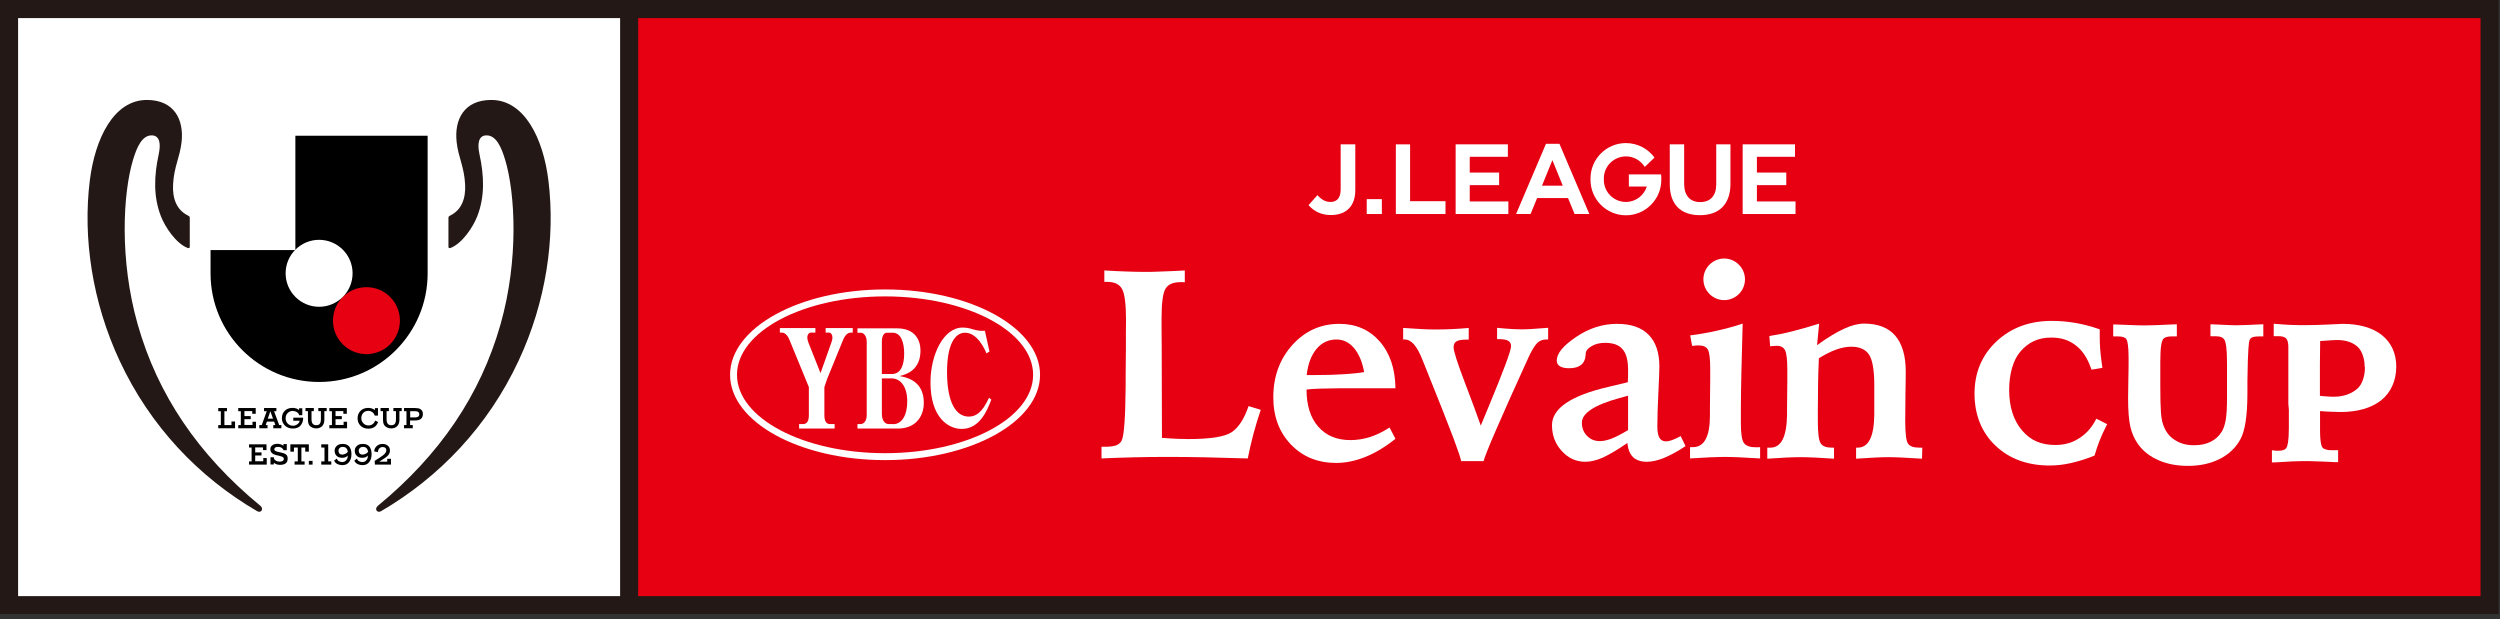
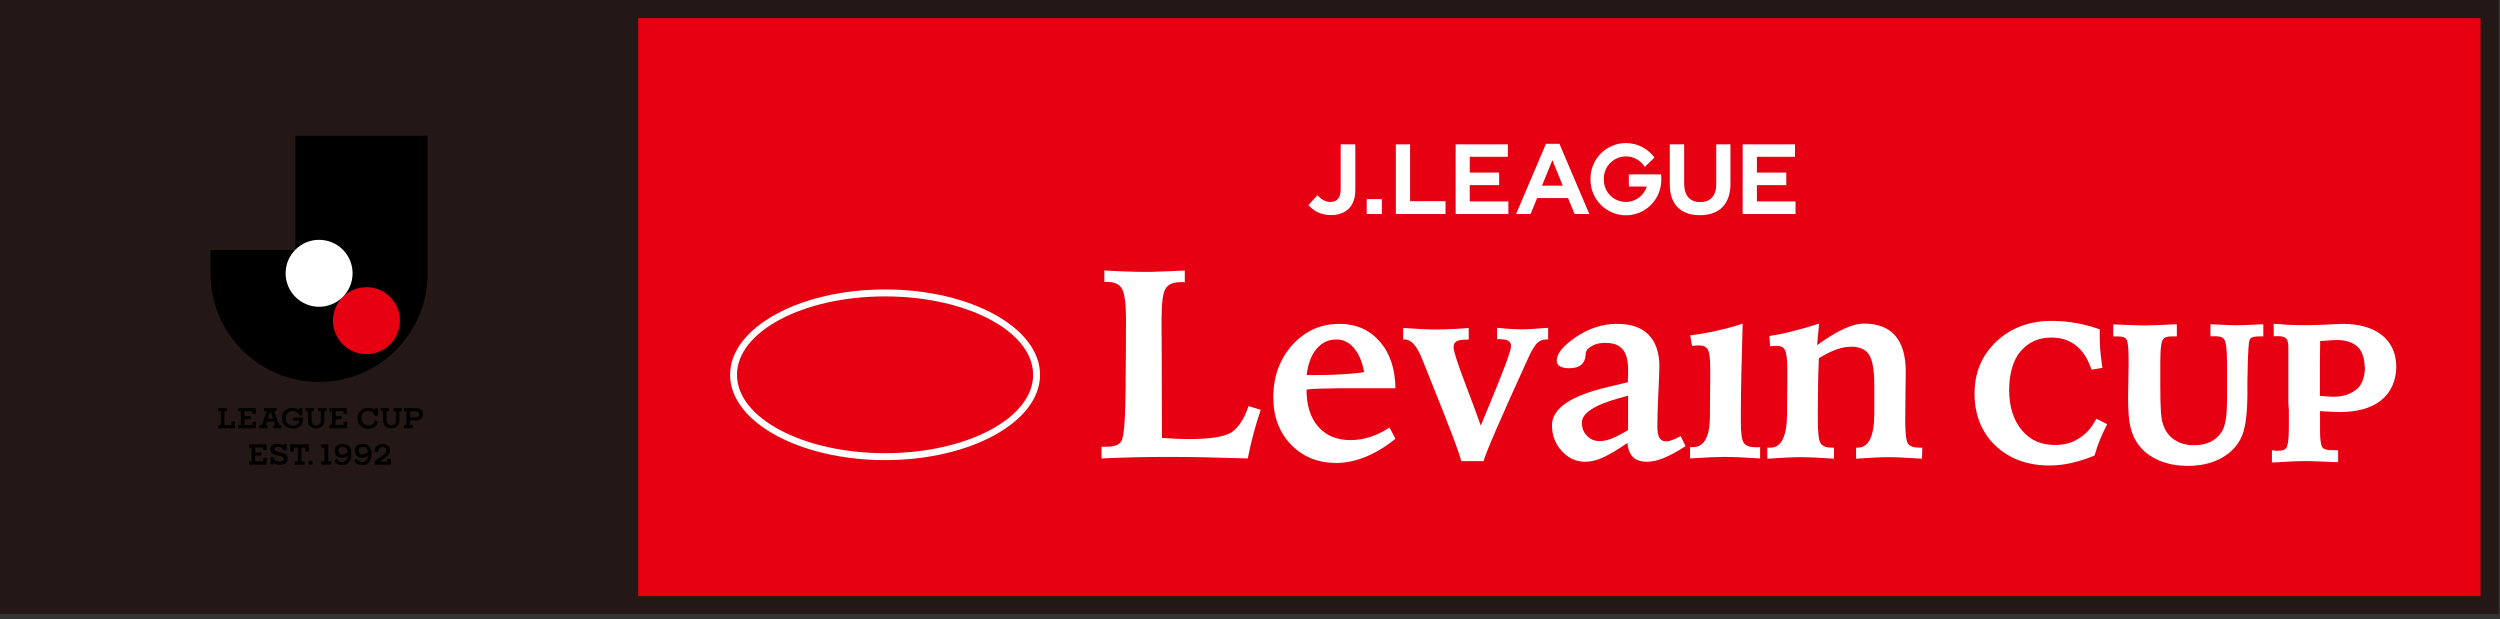
<svg xmlns="http://www.w3.org/2000/svg" width="109" height="27" viewBox="0 0 109 27" fill="none">
  <rect x="0" y="0" width="109" height="27" fill="#333333" stroke="none" />
  <g clip-path="url(#clip0_2483_11824)">
    <path d="M108.941 0H0V26.774H108.941V0Z" fill="#231815" />
-     <path d="M27.037 0.789H0.789V25.991H27.037V0.789Z" fill="white" />
    <path d="M108.152 0.789H27.825V25.991H108.152V0.789Z" fill="#E60012" />
    <path d="M12.878 5.919V10.886C12.878 10.886 12.867 10.898 12.861 10.903H9.18V11.921C9.18 14.534 11.3 16.654 13.913 16.654C16.525 16.654 18.645 14.534 18.645 11.921V5.919H12.878Z" fill="black" />
    <path d="M15.977 12.52C15.171 12.52 14.517 13.174 14.517 13.98C14.517 14.785 15.171 15.44 15.977 15.44C16.782 15.44 17.437 14.785 17.437 13.98C17.437 13.174 16.782 12.52 15.977 12.52Z" fill="#E60012" />
    <path d="M13.913 10.456C13.107 10.456 12.453 11.11 12.453 11.916C12.453 12.721 13.107 13.376 13.913 13.376C14.718 13.376 15.373 12.721 15.373 11.916C15.373 11.11 14.718 10.456 13.913 10.456Z" fill="white" />
    <path d="M11.787 17.929L11.904 18.254H11.675L11.787 17.929ZM12.173 18.534L11.949 17.929H12.05V17.79H11.513V17.929H11.63L11.412 18.534H11.306V18.673H11.664V18.534H11.585L11.636 18.383H11.955L12.005 18.534H11.915V18.673H12.268V18.534H12.184H12.173Z" fill="black" />
    <path d="M16.357 18.338L16.486 18.399C16.413 18.595 16.273 18.69 16.055 18.69C15.915 18.69 15.798 18.645 15.714 18.556C15.63 18.472 15.591 18.366 15.591 18.237C15.591 18.108 15.63 18.002 15.714 17.918C15.798 17.829 15.915 17.784 16.055 17.784C16.167 17.784 16.268 17.818 16.346 17.879V17.795H16.48V18.12H16.34C16.318 18.058 16.285 18.008 16.234 17.969C16.184 17.935 16.128 17.913 16.061 17.913C15.971 17.913 15.893 17.946 15.837 18.002C15.781 18.064 15.753 18.142 15.753 18.232C15.753 18.321 15.781 18.394 15.843 18.455C15.899 18.517 15.977 18.55 16.061 18.55C16.128 18.55 16.189 18.534 16.245 18.494C16.296 18.455 16.335 18.405 16.357 18.338Z" fill="black" />
    <path d="M11.16 18.399V18.673H10.388V18.534H10.5V17.929H10.388V17.79H11.149V18.041H10.998V17.924H10.657V18.142H10.931V18.276H10.657V18.528H11.009V18.388H11.16V18.399Z" fill="black" />
    <path d="M15.132 18.399V18.673H14.36V18.534H14.472V17.929H14.36V17.79H15.121V18.041H14.97V17.924H14.629V18.142H14.903V18.276H14.629V18.528H14.981V18.388H15.132V18.399Z" fill="black" />
    <path d="M13.219 18.215C13.219 18.332 13.191 18.427 13.135 18.511C13.057 18.629 12.934 18.685 12.771 18.685C12.615 18.685 12.492 18.634 12.402 18.534C12.329 18.45 12.29 18.349 12.29 18.237C12.29 18.097 12.335 17.985 12.425 17.901C12.508 17.823 12.62 17.784 12.755 17.784C12.878 17.784 12.973 17.818 13.04 17.879V17.801H13.18V18.103H13.04C13.04 18.103 13.04 18.097 13.04 18.092C13.034 18.052 13.006 18.019 12.967 17.985C12.911 17.941 12.844 17.924 12.766 17.918H12.755C12.676 17.918 12.609 17.946 12.548 18.002C12.486 18.064 12.453 18.142 12.453 18.232C12.453 18.332 12.486 18.41 12.548 18.472C12.609 18.528 12.682 18.562 12.771 18.562C12.855 18.562 12.922 18.534 12.984 18.483C13.034 18.439 13.062 18.394 13.062 18.343H12.788V18.209H13.213C13.213 18.209 13.213 18.22 13.213 18.226L13.219 18.215Z" fill="black" />
    <path d="M10.248 18.377V18.673H9.516V18.534H9.628V17.929H9.516V17.79H9.896V17.929H9.784V18.534H10.092V18.377H10.243H10.248Z" fill="black" />
    <path d="M18.103 18.198H17.884V17.929H18.119C18.17 17.929 18.209 17.941 18.237 17.963C18.265 17.985 18.282 18.019 18.282 18.058C18.282 18.148 18.226 18.198 18.108 18.198H18.103ZM18.326 17.834C18.276 17.806 18.198 17.79 18.097 17.79H17.616V17.929H17.722V18.534H17.616V18.673H17.996V18.534H17.879V18.332H18.097C18.326 18.332 18.438 18.237 18.438 18.047C18.438 17.946 18.399 17.879 18.321 17.834H18.326Z" fill="black" />
    <path d="M14.243 17.79V17.924H14.142V18.299C14.142 18.422 14.108 18.517 14.041 18.584C13.974 18.645 13.89 18.679 13.784 18.679C13.722 18.679 13.666 18.668 13.611 18.64C13.56 18.617 13.515 18.584 13.487 18.545C13.443 18.483 13.426 18.399 13.426 18.282V17.924H13.32V17.79H13.683V17.924H13.582V18.282C13.582 18.455 13.65 18.539 13.79 18.539C13.873 18.539 13.929 18.511 13.957 18.455C13.98 18.416 13.991 18.36 13.991 18.287V17.924H13.879V17.79H14.243Z" fill="black" />
    <path d="M17.515 17.79V17.924H17.415V18.299C17.415 18.422 17.381 18.517 17.314 18.584C17.252 18.645 17.163 18.679 17.057 18.679C16.995 18.679 16.939 18.668 16.883 18.64C16.833 18.617 16.788 18.584 16.76 18.545C16.715 18.483 16.699 18.399 16.699 18.282V17.924H16.592V17.79H16.956V17.924H16.855V18.282C16.855 18.455 16.922 18.539 17.062 18.539C17.146 18.539 17.202 18.511 17.23 18.455C17.252 18.416 17.264 18.36 17.264 18.287V17.924H17.152V17.79H17.515Z" fill="black" />
    <path d="M11.63 19.977V20.257H10.858V20.117H10.97V19.513H10.858V19.373H11.619V19.624H11.468V19.507H11.127V19.725H11.401V19.859H11.127V20.111H11.479V19.971H11.63V19.977Z" fill="black" />
    <path d="M12.542 19.994V20.005C12.542 20.178 12.43 20.268 12.207 20.268C12.139 20.268 12.084 20.256 12.033 20.234C11.994 20.217 11.96 20.195 11.938 20.173V20.251H11.793V19.938H11.938C11.938 19.999 11.966 20.05 12.028 20.083C12.078 20.117 12.139 20.128 12.201 20.128C12.246 20.128 12.285 20.117 12.319 20.1C12.358 20.078 12.374 20.05 12.374 20.005C12.374 19.971 12.358 19.943 12.33 19.927C12.302 19.91 12.251 19.893 12.184 19.876C12.056 19.848 11.966 19.826 11.927 19.803C11.838 19.759 11.787 19.686 11.787 19.591C11.787 19.524 11.809 19.468 11.854 19.429C11.91 19.378 11.989 19.35 12.1 19.35C12.145 19.35 12.195 19.356 12.24 19.373C12.296 19.389 12.335 19.412 12.358 19.44V19.361H12.503V19.63H12.358C12.358 19.602 12.335 19.569 12.302 19.541C12.257 19.501 12.195 19.485 12.123 19.485C12.017 19.485 11.96 19.518 11.96 19.591C11.96 19.624 11.983 19.652 12.022 19.669C12.056 19.686 12.117 19.703 12.207 19.72C12.319 19.742 12.402 19.77 12.453 19.803C12.514 19.843 12.542 19.904 12.542 19.982V19.994Z" fill="black" />
    <path d="M13.465 19.373V19.692H13.309V19.513H13.141V20.117H13.281V20.257H12.844V20.117H12.984V19.513H12.816V19.692H12.66V19.373H13.471H13.465Z" fill="black" />
    <path d="M13.628 20.094V20.257H13.465V20.094H13.628Z" fill="black" />
    <path d="M14.444 20.117V20.257H14.008V20.117H14.148V19.513H14.008V19.373H14.31V20.117H14.45H14.444Z" fill="black" />
    <path d="M17.046 19.994V20.257H16.346L16.335 20.094C16.525 19.977 16.648 19.893 16.71 19.843C16.799 19.77 16.844 19.703 16.844 19.641C16.844 19.541 16.788 19.49 16.671 19.49C16.626 19.49 16.587 19.507 16.548 19.541C16.503 19.58 16.481 19.641 16.475 19.714L16.313 19.68C16.324 19.58 16.363 19.501 16.43 19.445C16.497 19.384 16.581 19.356 16.682 19.356C16.777 19.356 16.855 19.384 16.911 19.434C16.973 19.485 17.001 19.552 17.001 19.641C17.001 19.714 16.979 19.776 16.939 19.831C16.906 19.876 16.85 19.927 16.771 19.977C16.693 20.027 16.615 20.078 16.537 20.128H16.883V20.005H17.04L17.046 19.994Z" fill="black" />
    <path d="M15.955 19.776C15.91 19.803 15.86 19.82 15.809 19.82C15.748 19.82 15.703 19.803 15.675 19.764C15.652 19.736 15.641 19.697 15.641 19.652C15.641 19.602 15.658 19.563 15.697 19.529C15.731 19.496 15.776 19.485 15.826 19.485C15.837 19.485 15.848 19.485 15.86 19.485C15.966 19.496 16.027 19.563 16.05 19.692C16.033 19.725 16.005 19.753 15.966 19.776H15.955ZM16.134 19.507C16.078 19.418 15.983 19.361 15.86 19.356C15.843 19.356 15.826 19.356 15.809 19.356C15.692 19.356 15.602 19.39 15.541 19.462C15.49 19.518 15.468 19.58 15.468 19.647V19.658C15.468 19.736 15.49 19.803 15.541 19.859C15.597 19.927 15.681 19.96 15.792 19.96C15.904 19.96 15.983 19.927 16.038 19.865V19.882C16.038 19.954 16.016 20.016 15.977 20.061C15.932 20.117 15.876 20.145 15.798 20.145H15.781C15.664 20.134 15.585 20.083 15.563 19.994L15.446 20.083C15.473 20.139 15.502 20.178 15.546 20.206C15.602 20.245 15.681 20.273 15.781 20.279C15.792 20.279 15.804 20.279 15.82 20.279C15.943 20.279 16.044 20.229 16.111 20.128C16.173 20.038 16.201 19.932 16.201 19.798C16.201 19.68 16.178 19.58 16.128 19.507H16.134Z" fill="black" />
    <path d="M15.071 19.776C15.026 19.803 14.976 19.82 14.925 19.82C14.864 19.82 14.819 19.803 14.791 19.764C14.769 19.736 14.758 19.697 14.758 19.652C14.758 19.602 14.774 19.563 14.813 19.529C14.847 19.496 14.892 19.485 14.942 19.485C14.953 19.485 14.965 19.485 14.976 19.485C15.082 19.496 15.144 19.563 15.166 19.692C15.149 19.725 15.121 19.753 15.082 19.776H15.071ZM15.255 19.507C15.2 19.418 15.104 19.361 14.981 19.356C14.965 19.356 14.948 19.356 14.931 19.356C14.813 19.356 14.724 19.39 14.662 19.462C14.612 19.518 14.59 19.58 14.59 19.647V19.658C14.59 19.736 14.612 19.803 14.662 19.859C14.724 19.927 14.802 19.96 14.914 19.96C15.026 19.96 15.104 19.927 15.16 19.865V19.882C15.16 19.954 15.138 20.016 15.099 20.061C15.054 20.117 14.998 20.145 14.92 20.145H14.903C14.786 20.134 14.707 20.083 14.685 19.994L14.567 20.083C14.595 20.139 14.623 20.178 14.668 20.206C14.724 20.245 14.802 20.273 14.903 20.279C14.914 20.279 14.925 20.279 14.942 20.279C15.065 20.279 15.166 20.229 15.233 20.128C15.295 20.038 15.323 19.932 15.323 19.798C15.323 19.68 15.3 19.58 15.25 19.507H15.255Z" fill="black" />
    <path d="M11.351 22.052C8.643 19.826 6.875 17.213 6.003 14.142C5.203 11.323 5.359 8.431 5.801 6.965C5.969 6.411 6.193 5.902 6.612 5.902C6.976 5.902 7.015 6.288 6.92 6.724C6.713 7.681 6.685 8.576 7.015 9.426C7.2 9.902 7.67 10.607 8.173 10.808C8.257 10.842 8.274 10.797 8.274 10.752V9.499C8.274 9.449 8.257 9.432 8.207 9.404C7.703 9.158 7.513 8.665 7.546 8.039C7.586 7.267 7.843 6.859 7.916 6.198C8.028 5.203 7.586 4.358 6.405 4.358C4.956 4.358 4.145 6.042 3.916 7.865C3.603 10.383 4.028 13.18 5.214 15.725C6.545 18.584 8.665 20.805 11.211 22.287C11.379 22.388 11.518 22.192 11.351 22.052Z" fill="#231815" />
    <path d="M16.475 22.052C19.183 19.826 20.95 17.213 21.823 14.142C22.623 11.323 22.466 8.431 22.024 6.965C21.857 6.411 21.633 5.902 21.213 5.902C20.85 5.902 20.81 6.288 20.905 6.724C21.113 7.681 21.14 8.576 20.81 9.426C20.626 9.902 20.156 10.607 19.652 10.808C19.569 10.842 19.552 10.797 19.552 10.752V9.499C19.552 9.449 19.569 9.432 19.619 9.404C20.122 9.158 20.312 8.665 20.279 8.039C20.24 7.267 19.983 6.859 19.91 6.198C19.798 5.203 20.24 4.358 21.42 4.358C22.869 4.358 23.686 6.042 23.91 7.865C24.223 10.383 23.803 13.18 22.612 15.725C21.28 18.584 19.154 20.805 16.615 22.287C16.447 22.388 16.307 22.192 16.475 22.052Z" fill="#231815" />
    <path fill-rule="evenodd" clip-rule="evenodd" d="M45.676 16.341C45.676 18.578 42.505 20.391 38.589 20.391C34.673 20.391 31.501 18.578 31.501 16.341C31.501 14.103 34.673 12.29 38.589 12.29C42.505 12.29 45.676 14.103 45.676 16.341Z" fill="#E60012" />
    <path d="M38.589 12.62C34.857 12.62 31.831 14.288 31.831 16.341C31.831 18.394 34.857 20.061 38.589 20.061C42.32 20.061 45.346 18.394 45.346 16.341C45.346 14.288 42.32 12.62 38.589 12.62ZM38.589 19.759C35.025 19.759 32.133 18.232 32.133 16.341C32.133 14.45 35.025 12.923 38.589 12.923C42.152 12.923 45.044 14.45 45.044 16.341C45.044 18.232 42.152 19.759 38.589 19.759Z" fill="white" />
-     <path d="M39.221 16.396C39.534 16.324 40.133 16.128 40.133 15.283C40.133 14.858 39.92 14.316 39.109 14.316H37.386V14.506H37.526C37.682 14.506 37.789 14.69 37.789 14.886V18.108C37.789 18.349 37.66 18.489 37.526 18.489H37.386V18.685H39.148C39.903 18.685 40.278 18.181 40.278 17.56C40.278 16.609 39.545 16.458 39.221 16.396ZM38.449 14.886C38.449 14.651 38.544 14.506 38.667 14.506H38.924C39.282 14.506 39.422 14.937 39.422 15.412C39.422 15.887 39.294 16.307 38.88 16.307H38.449V14.892V14.886ZM38.941 18.489H38.745C38.617 18.489 38.449 18.383 38.449 18.036V16.497H38.863C39.282 16.497 39.556 16.878 39.556 17.499C39.556 18.12 39.31 18.494 38.941 18.494V18.489ZM35.999 14.5H36.133C36.228 14.5 36.295 14.59 36.295 14.718C36.295 14.813 36.25 14.92 36.245 14.942L35.775 16.268L35.249 14.942C35.249 14.942 35.199 14.813 35.199 14.718C35.199 14.59 35.271 14.5 35.361 14.5H35.551V14.304H34.002V14.5H34.08C34.259 14.5 34.371 14.69 34.421 14.819L35.266 16.878V18.097C35.266 18.343 35.193 18.489 35.02 18.489H34.841V18.685H36.39V18.489H36.183C36.021 18.489 35.943 18.355 35.943 18.097V16.878L36.066 16.514L36.759 14.819C36.81 14.69 36.922 14.5 37.101 14.5H37.179V14.304H35.999V14.5ZM43.12 17.342C42.818 18.013 42.527 18.164 42.236 18.164C41.693 18.164 41.291 17.577 41.291 16.212C41.291 15.037 41.626 14.506 42.079 14.506C42.617 14.506 42.952 15.25 43.008 15.406L43.142 15.328L42.941 14.422C42.795 14.422 42.728 14.433 42.566 14.394C42.51 14.383 42.415 14.36 42.292 14.321C42.247 14.31 42.119 14.282 41.968 14.282C41.134 14.282 40.569 15.473 40.569 16.671C40.569 18.226 41.363 18.701 41.928 18.701C42.717 18.701 43.042 17.896 43.221 17.426L43.12 17.342Z" fill="white" />
    <path d="M48.177 11.793C48.501 11.815 48.809 11.826 49.1 11.837C49.391 11.848 49.648 11.854 49.872 11.854C50.096 11.854 50.37 11.854 50.655 11.837C50.946 11.826 51.282 11.815 51.657 11.793V12.307C51.657 12.307 51.601 12.307 51.556 12.302C51.511 12.302 51.483 12.302 51.472 12.302C51.147 12.302 50.929 12.397 50.817 12.587C50.7 12.777 50.644 13.213 50.644 13.885C50.644 13.986 50.644 14.165 50.644 14.422C50.644 14.685 50.65 14.897 50.65 15.06L50.661 19.093H50.694C51.187 19.132 51.561 19.143 51.813 19.143C52.775 19.143 53.407 19.043 53.704 18.841C54.001 18.64 54.247 18.265 54.437 17.706L54.968 17.868C54.851 18.215 54.745 18.567 54.649 18.92C54.554 19.272 54.476 19.63 54.403 19.988C53.726 19.966 53.094 19.949 52.512 19.938C51.931 19.927 51.399 19.921 50.913 19.921C50.426 19.921 49.95 19.927 49.469 19.938C48.983 19.949 48.501 19.966 48.026 19.988V19.479H48.188C48.395 19.479 48.552 19.457 48.664 19.418C48.776 19.373 48.854 19.306 48.904 19.21C49.011 18.998 49.066 18.215 49.078 16.85C49.078 16.676 49.078 16.542 49.078 16.447L49.089 15.194C49.089 15.026 49.089 14.802 49.089 14.528C49.089 14.254 49.094 14.064 49.094 13.957C49.094 13.27 49.038 12.816 48.926 12.609C48.815 12.397 48.602 12.29 48.283 12.29H48.149V11.787L48.177 11.793Z" fill="white" />
    <path d="M60.842 16.928H58.448C58.039 16.934 57.732 16.939 57.53 16.945C57.329 16.95 57.139 16.962 56.965 16.984C56.965 17.672 57.133 18.209 57.474 18.601C57.816 18.992 58.28 19.188 58.879 19.188C59.164 19.188 59.449 19.143 59.734 19.054C60.014 18.964 60.299 18.824 60.585 18.64L60.842 19.132C60.4 19.485 59.964 19.747 59.533 19.921C59.102 20.094 58.677 20.184 58.258 20.184C57.458 20.184 56.797 19.915 56.288 19.384C55.774 18.847 55.516 18.164 55.516 17.325C55.516 16.413 55.796 15.652 56.35 15.037C56.904 14.427 57.586 14.12 58.397 14.12C59.119 14.12 59.706 14.377 60.154 14.886C60.602 15.395 60.831 16.078 60.842 16.928ZM59.477 16.229C59.399 15.781 59.248 15.429 59.035 15.177C58.822 14.925 58.571 14.802 58.274 14.802C57.922 14.802 57.631 14.936 57.402 15.211C57.172 15.485 57.027 15.865 56.971 16.352H57.334C57.804 16.352 58.218 16.341 58.565 16.318C58.912 16.296 59.22 16.268 59.477 16.223" fill="white" />
    <path d="M61.183 14.299C61.502 14.321 61.771 14.338 61.995 14.349C62.218 14.36 62.403 14.366 62.548 14.366C62.811 14.366 63.063 14.36 63.303 14.349C63.544 14.338 63.79 14.321 64.036 14.299V14.808H63.902C63.712 14.808 63.578 14.836 63.499 14.886C63.415 14.937 63.376 15.026 63.376 15.143C63.376 15.3 63.538 15.815 63.868 16.682C64.154 17.431 64.389 18.058 64.562 18.556L64.898 17.745C65.552 16.173 65.882 15.289 65.882 15.093C65.882 14.987 65.843 14.909 65.759 14.858C65.681 14.813 65.541 14.786 65.351 14.786H65.273V14.293C65.496 14.316 65.703 14.332 65.894 14.344C66.089 14.355 66.263 14.36 66.419 14.36C66.565 14.36 66.845 14.344 67.253 14.31C67.365 14.304 67.443 14.299 67.499 14.293V14.802H67.41C67.259 14.802 67.135 14.853 67.029 14.948C66.928 15.048 66.805 15.239 66.666 15.53C66.045 16.889 65.569 17.957 65.234 18.729C64.898 19.501 64.719 19.96 64.685 20.105H63.706C63.69 19.994 63.578 19.658 63.371 19.104C63.164 18.55 62.739 17.476 62.095 15.876C62.078 15.826 62.045 15.753 62.006 15.658C61.782 15.088 61.53 14.802 61.256 14.802H61.178V14.293L61.183 14.299Z" fill="white" />
    <path d="M73.278 19.015L73.49 19.451C73.144 19.68 72.83 19.848 72.551 19.966C72.271 20.078 72.025 20.133 71.807 20.133C71.544 20.133 71.342 20.066 71.203 19.932C71.063 19.798 70.979 19.591 70.956 19.311C70.537 19.602 70.184 19.809 69.899 19.943C69.614 20.072 69.351 20.133 69.121 20.133C68.719 20.133 68.377 19.977 68.092 19.663C67.807 19.35 67.667 18.975 67.667 18.539C67.667 17.806 68.489 17.247 70.134 16.866C70.492 16.782 70.772 16.715 70.973 16.665C70.973 16.57 70.979 16.475 70.984 16.385C70.984 16.296 70.984 16.206 70.984 16.122C70.984 15.708 70.906 15.412 70.744 15.227C70.587 15.037 70.33 14.948 69.983 14.948C69.759 14.948 69.563 14.992 69.401 15.088C69.239 15.177 69.149 15.283 69.138 15.406C69.138 15.423 69.133 15.451 69.133 15.479C69.11 15.86 68.87 16.055 68.411 16.055C68.238 16.055 68.109 16.027 68.014 15.971C67.924 15.915 67.874 15.832 67.874 15.72C67.874 15.412 68.154 15.071 68.719 14.69C69.284 14.31 69.877 14.12 70.498 14.12C71.119 14.12 71.561 14.276 71.879 14.595C72.193 14.914 72.349 15.373 72.349 15.982C72.349 16.167 72.332 16.548 72.305 17.124C72.277 17.7 72.26 18.187 72.26 18.584C72.26 18.819 72.293 18.987 72.349 19.087C72.411 19.188 72.506 19.244 72.635 19.244C72.707 19.244 72.797 19.227 72.903 19.188C73.009 19.149 73.132 19.093 73.267 19.02M70.984 17.252C70.9 17.275 70.777 17.308 70.615 17.353C69.519 17.655 68.97 18.013 68.97 18.427C68.97 18.657 69.043 18.852 69.194 19.003C69.345 19.16 69.53 19.233 69.759 19.233C69.905 19.233 70.073 19.194 70.257 19.127C70.442 19.054 70.688 18.931 70.984 18.752V17.247V17.252Z" fill="white" />
    <path d="M75.98 14.109C75.957 14.937 75.941 15.658 75.924 16.273C75.913 16.889 75.902 17.398 75.902 17.79V18.461C75.902 18.908 75.946 19.194 76.036 19.317C76.125 19.44 76.299 19.501 76.55 19.501C76.567 19.501 76.601 19.501 76.64 19.501C76.679 19.501 76.713 19.496 76.741 19.496V19.988C76.388 19.966 76.081 19.949 75.818 19.938C75.555 19.927 75.337 19.921 75.163 19.921C75.018 19.921 74.822 19.927 74.57 19.938C74.324 19.949 74.028 19.966 73.686 19.988V19.496H73.809C74.302 19.496 74.548 19.043 74.553 18.142V17.801L74.565 16.576V16.072C74.565 15.641 74.531 15.367 74.464 15.244C74.397 15.121 74.263 15.06 74.061 15.06C74.033 15.06 73.972 15.06 73.876 15.071C73.837 15.071 73.804 15.082 73.776 15.082L73.692 14.623C74.1 14.573 74.492 14.5 74.867 14.416C75.242 14.332 75.616 14.232 75.98 14.109Z" fill="white" />
    <path d="M79.314 14.109L79.225 15.048C79.683 14.718 80.075 14.478 80.405 14.332C80.729 14.181 81.02 14.109 81.272 14.109C81.871 14.109 82.329 14.282 82.631 14.634C82.933 14.987 83.09 15.502 83.09 16.19C83.09 16.318 83.09 16.62 83.079 17.096C83.073 17.571 83.068 17.98 83.068 18.327C83.068 18.892 83.107 19.227 83.191 19.345C83.275 19.462 83.437 19.518 83.689 19.518H83.812L83.8 19.999C83.459 19.977 83.168 19.96 82.928 19.949C82.687 19.938 82.492 19.932 82.34 19.932C82.178 19.932 81.982 19.938 81.748 19.949C81.513 19.96 81.238 19.977 80.925 19.999V19.518H80.992C81.468 19.518 81.708 19.043 81.719 18.08V16.799C81.719 16.134 81.641 15.692 81.49 15.462C81.339 15.233 81.076 15.116 80.707 15.116C80.506 15.116 80.293 15.16 80.064 15.239C79.834 15.322 79.582 15.446 79.303 15.619C79.286 15.966 79.275 16.324 79.269 16.693C79.264 17.062 79.258 17.465 79.258 17.89V18.36C79.258 18.875 79.297 19.199 79.381 19.328C79.465 19.457 79.627 19.518 79.873 19.518H79.963V19.999C79.644 19.977 79.359 19.96 79.118 19.949C78.878 19.938 78.671 19.932 78.503 19.932C78.335 19.932 78.134 19.938 77.893 19.949C77.653 19.96 77.373 19.977 77.054 19.999V19.518H77.188C77.664 19.518 77.904 19.037 77.915 18.075C77.915 17.957 77.915 17.873 77.915 17.812L77.927 16.62V16.111C77.927 15.681 77.893 15.395 77.826 15.267C77.759 15.138 77.636 15.076 77.457 15.076C77.423 15.076 77.345 15.082 77.227 15.093C77.205 15.093 77.188 15.099 77.177 15.099L77.144 14.651C77.462 14.601 77.798 14.534 78.15 14.444C78.503 14.355 78.894 14.243 79.32 14.109" fill="white" />
-     <path d="M76.081 12.179C76.081 12.682 75.672 13.085 75.174 13.085C74.676 13.085 74.268 12.676 74.268 12.179C74.268 11.681 74.676 11.272 75.174 11.272C75.672 11.272 76.081 11.681 76.081 12.179Z" fill="white" />
    <path d="M91.397 18.259L91.347 18.355C91.162 18.69 90.922 18.948 90.603 19.138C90.312 19.317 89.988 19.401 89.607 19.401C88.986 19.401 88.528 19.199 88.159 18.763C87.789 18.332 87.599 17.734 87.599 16.995C87.599 16.313 87.772 15.686 88.097 15.317C88.433 14.937 88.847 14.718 89.428 14.718C89.882 14.718 90.212 14.83 90.519 15.071C90.799 15.289 91.011 15.619 91.157 16.027L91.191 16.117L91.666 16.039L91.649 15.927C91.616 15.692 91.588 15.468 91.571 15.267C91.554 15.065 91.549 14.875 91.549 14.701C91.549 14.674 91.549 14.634 91.549 14.579C91.549 14.517 91.549 14.472 91.549 14.444V14.36L91.47 14.332C91.135 14.215 90.793 14.131 90.463 14.075C90.133 14.019 89.792 13.991 89.451 13.991C88.483 13.991 87.677 14.293 87.045 14.886C86.413 15.479 86.089 16.245 86.089 17.163C86.089 18.08 86.396 18.852 87.001 19.429C87.605 20.005 88.399 20.296 89.367 20.296C89.663 20.296 89.977 20.262 90.295 20.189C90.614 20.117 90.939 20.016 91.274 19.882L91.325 19.859L91.341 19.803C91.397 19.608 91.465 19.406 91.543 19.21C91.621 19.009 91.716 18.802 91.823 18.595L91.873 18.494L91.397 18.254V18.259Z" fill="white" />
    <path d="M98.558 14.142C98.306 14.153 98.099 14.165 97.942 14.17C97.786 14.176 97.652 14.181 97.545 14.181C97.428 14.181 97.288 14.181 97.12 14.17C96.952 14.165 96.745 14.153 96.494 14.142H96.376V14.662H96.488C96.488 14.662 96.527 14.662 96.549 14.662C96.566 14.662 96.589 14.662 96.622 14.662C96.807 14.662 96.93 14.713 96.992 14.825C97.042 14.914 97.098 15.16 97.098 15.843V16.341C97.098 16.453 97.098 16.665 97.098 16.866C97.098 17.068 97.098 17.208 97.098 17.297C97.098 17.745 97.081 18.086 97.042 18.31C97.003 18.522 96.947 18.701 96.863 18.83C96.74 19.026 96.572 19.171 96.376 19.266C96.175 19.361 95.951 19.412 95.66 19.412C95.319 19.412 95.056 19.339 94.804 19.171C94.564 19.015 94.401 18.791 94.306 18.489C94.261 18.36 94.234 18.203 94.217 17.974C94.2 17.75 94.189 17.364 94.189 16.822V15.776C94.189 15.088 94.256 14.881 94.295 14.813C94.357 14.713 94.474 14.668 94.664 14.668C94.675 14.668 94.692 14.668 94.72 14.668C94.754 14.668 94.782 14.668 94.799 14.668H94.91V14.142H94.793C94.469 14.159 94.211 14.17 94.021 14.176C93.831 14.181 93.674 14.187 93.546 14.187C93.411 14.187 93.182 14.187 92.997 14.176C92.807 14.17 92.561 14.159 92.253 14.148H92.136V14.668H92.348C92.533 14.668 92.656 14.707 92.712 14.791C92.746 14.847 92.807 15.02 92.807 15.608C92.807 15.832 92.807 16.201 92.796 16.57C92.79 16.945 92.785 17.202 92.785 17.353C92.785 17.907 92.818 18.327 92.885 18.612C92.953 18.903 93.07 19.16 93.232 19.384C93.45 19.68 93.747 19.91 94.127 20.072C94.502 20.234 94.916 20.312 95.397 20.312C95.917 20.312 96.376 20.212 96.768 20.016C97.165 19.82 97.473 19.529 97.674 19.166C97.881 18.797 97.982 18.159 97.987 17.202V16.984C97.987 16.9 97.987 16.788 97.987 16.637C98.004 15.183 98.054 14.897 98.077 14.841C98.099 14.78 98.138 14.735 98.189 14.713C98.233 14.69 98.323 14.668 98.502 14.668H98.681V14.142H98.563H98.558Z" fill="white" />
    <path d="M103.839 14.601C103.425 14.282 102.849 14.12 102.133 14.12C102.066 14.12 101.875 14.131 101.545 14.148C101.215 14.165 100.801 14.176 100.561 14.176C100.393 14.176 100.046 14.176 99.867 14.165C99.683 14.159 99.475 14.142 99.257 14.125L99.134 14.114V14.657H99.33C99.498 14.657 99.615 14.69 99.677 14.758C99.738 14.825 99.772 14.948 99.772 15.127V17.61C99.783 17.689 99.789 17.773 99.794 17.862C99.794 17.952 99.794 18.075 99.794 18.237V18.657C99.794 19.25 99.733 19.445 99.694 19.512C99.638 19.608 99.526 19.652 99.352 19.652C99.308 19.652 99.274 19.652 99.252 19.652C99.229 19.652 99.207 19.652 99.185 19.647L99.056 19.63V20.161H99.173C99.487 20.139 99.744 20.128 99.945 20.117C100.141 20.111 100.287 20.105 100.371 20.105C100.589 20.105 100.852 20.105 101.07 20.117C101.299 20.122 101.551 20.139 101.819 20.15H101.942V19.63H101.685C101.467 19.63 101.322 19.591 101.26 19.512C101.226 19.473 101.154 19.317 101.154 18.757V17.924C101.154 17.924 101.154 17.924 101.159 17.924C101.478 17.952 101.942 17.963 102.054 17.963C102.793 17.963 103.386 17.79 103.817 17.454C104.253 17.107 104.477 16.576 104.477 15.988C104.477 15.401 104.258 14.931 103.839 14.601ZM103.112 16.005C103.112 16.374 103.005 16.755 102.776 16.95C102.552 17.146 102.211 17.297 101.769 17.297C101.696 17.297 101.562 17.297 101.478 17.286C101.405 17.286 101.254 17.269 101.148 17.258C101.148 16.771 101.148 16.206 101.148 15.882C101.148 15.569 101.154 15.171 101.159 14.869C101.26 14.858 101.394 14.853 101.489 14.847C101.545 14.847 101.59 14.841 101.618 14.836C101.713 14.83 101.808 14.825 101.898 14.825C102.273 14.825 102.575 14.925 102.787 15.116C103 15.311 103.1 15.664 103.1 16.005H103.112Z" fill="white" />
    <path d="M57.049 8.94C57.301 9.23 57.631 9.376 58.023 9.376C58.353 9.376 58.627 9.281 58.806 9.096C58.996 8.906 59.091 8.637 59.091 8.291V6.294H58.453V8.263C58.453 8.71 58.213 8.805 58.006 8.805C57.799 8.805 57.631 8.716 57.441 8.509L57.049 8.945V8.94Z" fill="white" />
    <path d="M59.589 9.331H60.249V8.682H59.589V9.331Z" fill="white" />
    <path d="M60.853 9.331H63.024V8.772H61.48V6.294H60.859V9.331H60.853Z" fill="white" />
    <path d="M68.646 9.331H69.295L67.992 6.271H67.404L66.101 9.331H66.733L67.018 8.637H68.367L68.652 9.331H68.646ZM68.143 8.095H67.231L67.684 6.982L68.137 8.095H68.143Z" fill="white" />
    <path d="M72.802 6.294V8.033C72.802 8.9 73.267 9.382 74.117 9.382C74.967 9.382 75.448 8.895 75.448 8.011V6.294H74.828V8.039C74.828 8.531 74.576 8.811 74.128 8.811C73.681 8.811 73.429 8.52 73.429 8.017V6.294H72.808H72.802Z" fill="white" />
    <path d="M72.422 7.603H71.018V8.134H71.801C71.678 8.52 71.32 8.805 70.889 8.805C70.358 8.805 69.927 8.375 69.927 7.843V7.782C69.927 7.25 70.358 6.819 70.895 6.819C71.242 6.819 71.538 7.004 71.712 7.278L72.137 6.87C71.857 6.489 71.404 6.238 70.889 6.238C70.039 6.238 69.346 6.931 69.346 7.782V7.843C69.346 8.693 70.039 9.387 70.889 9.387C71.74 9.387 72.433 8.693 72.433 7.843V7.782C72.433 7.72 72.433 7.664 72.422 7.608V7.603Z" fill="white" />
    <path d="M64.081 8.072H65.362V7.524H64.081V6.836H65.743V6.293H63.466V9.331H65.765V8.783H64.081V8.072Z" fill="white" />
    <path d="M76.601 8.072H77.882V7.524H76.601V6.836H78.262V6.293H75.98V9.331H78.285V8.783H76.601V8.072Z" fill="white" />
  </g>
  <defs>
    <clipPath id="clip0_2483_11824">
      <rect width="108.941" height="26.774" fill="white" />
    </clipPath>
  </defs>
</svg>